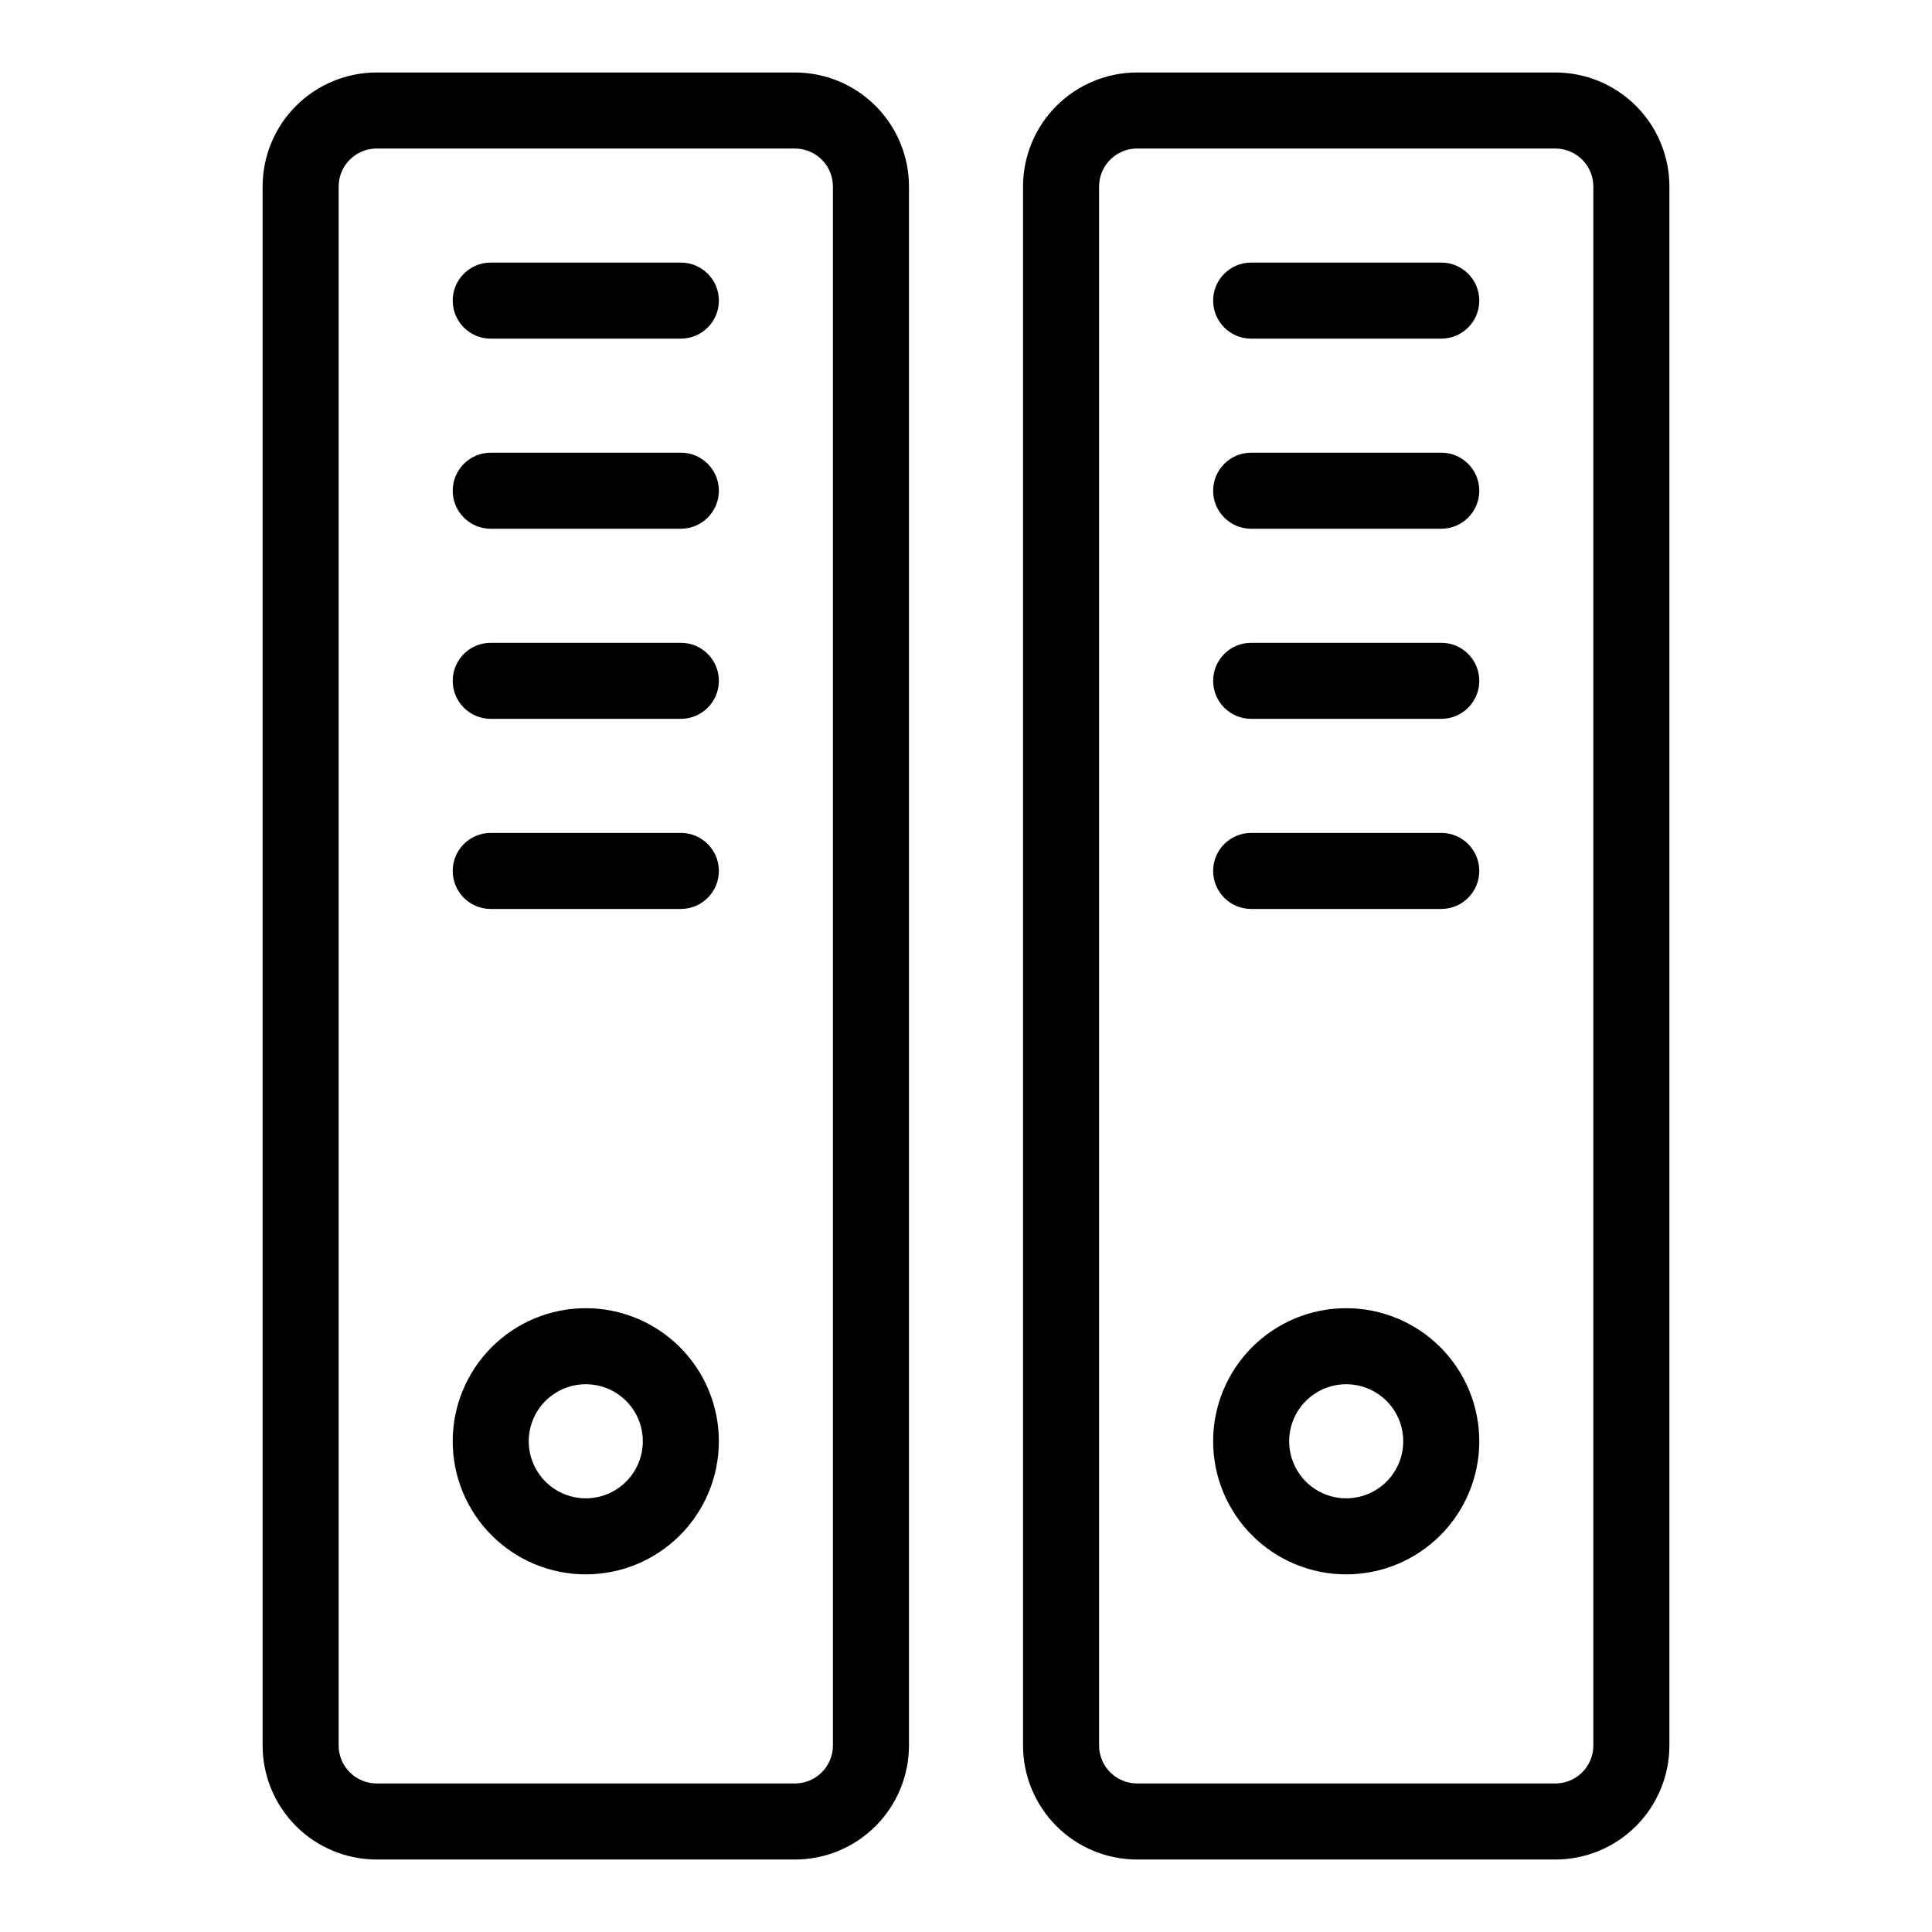
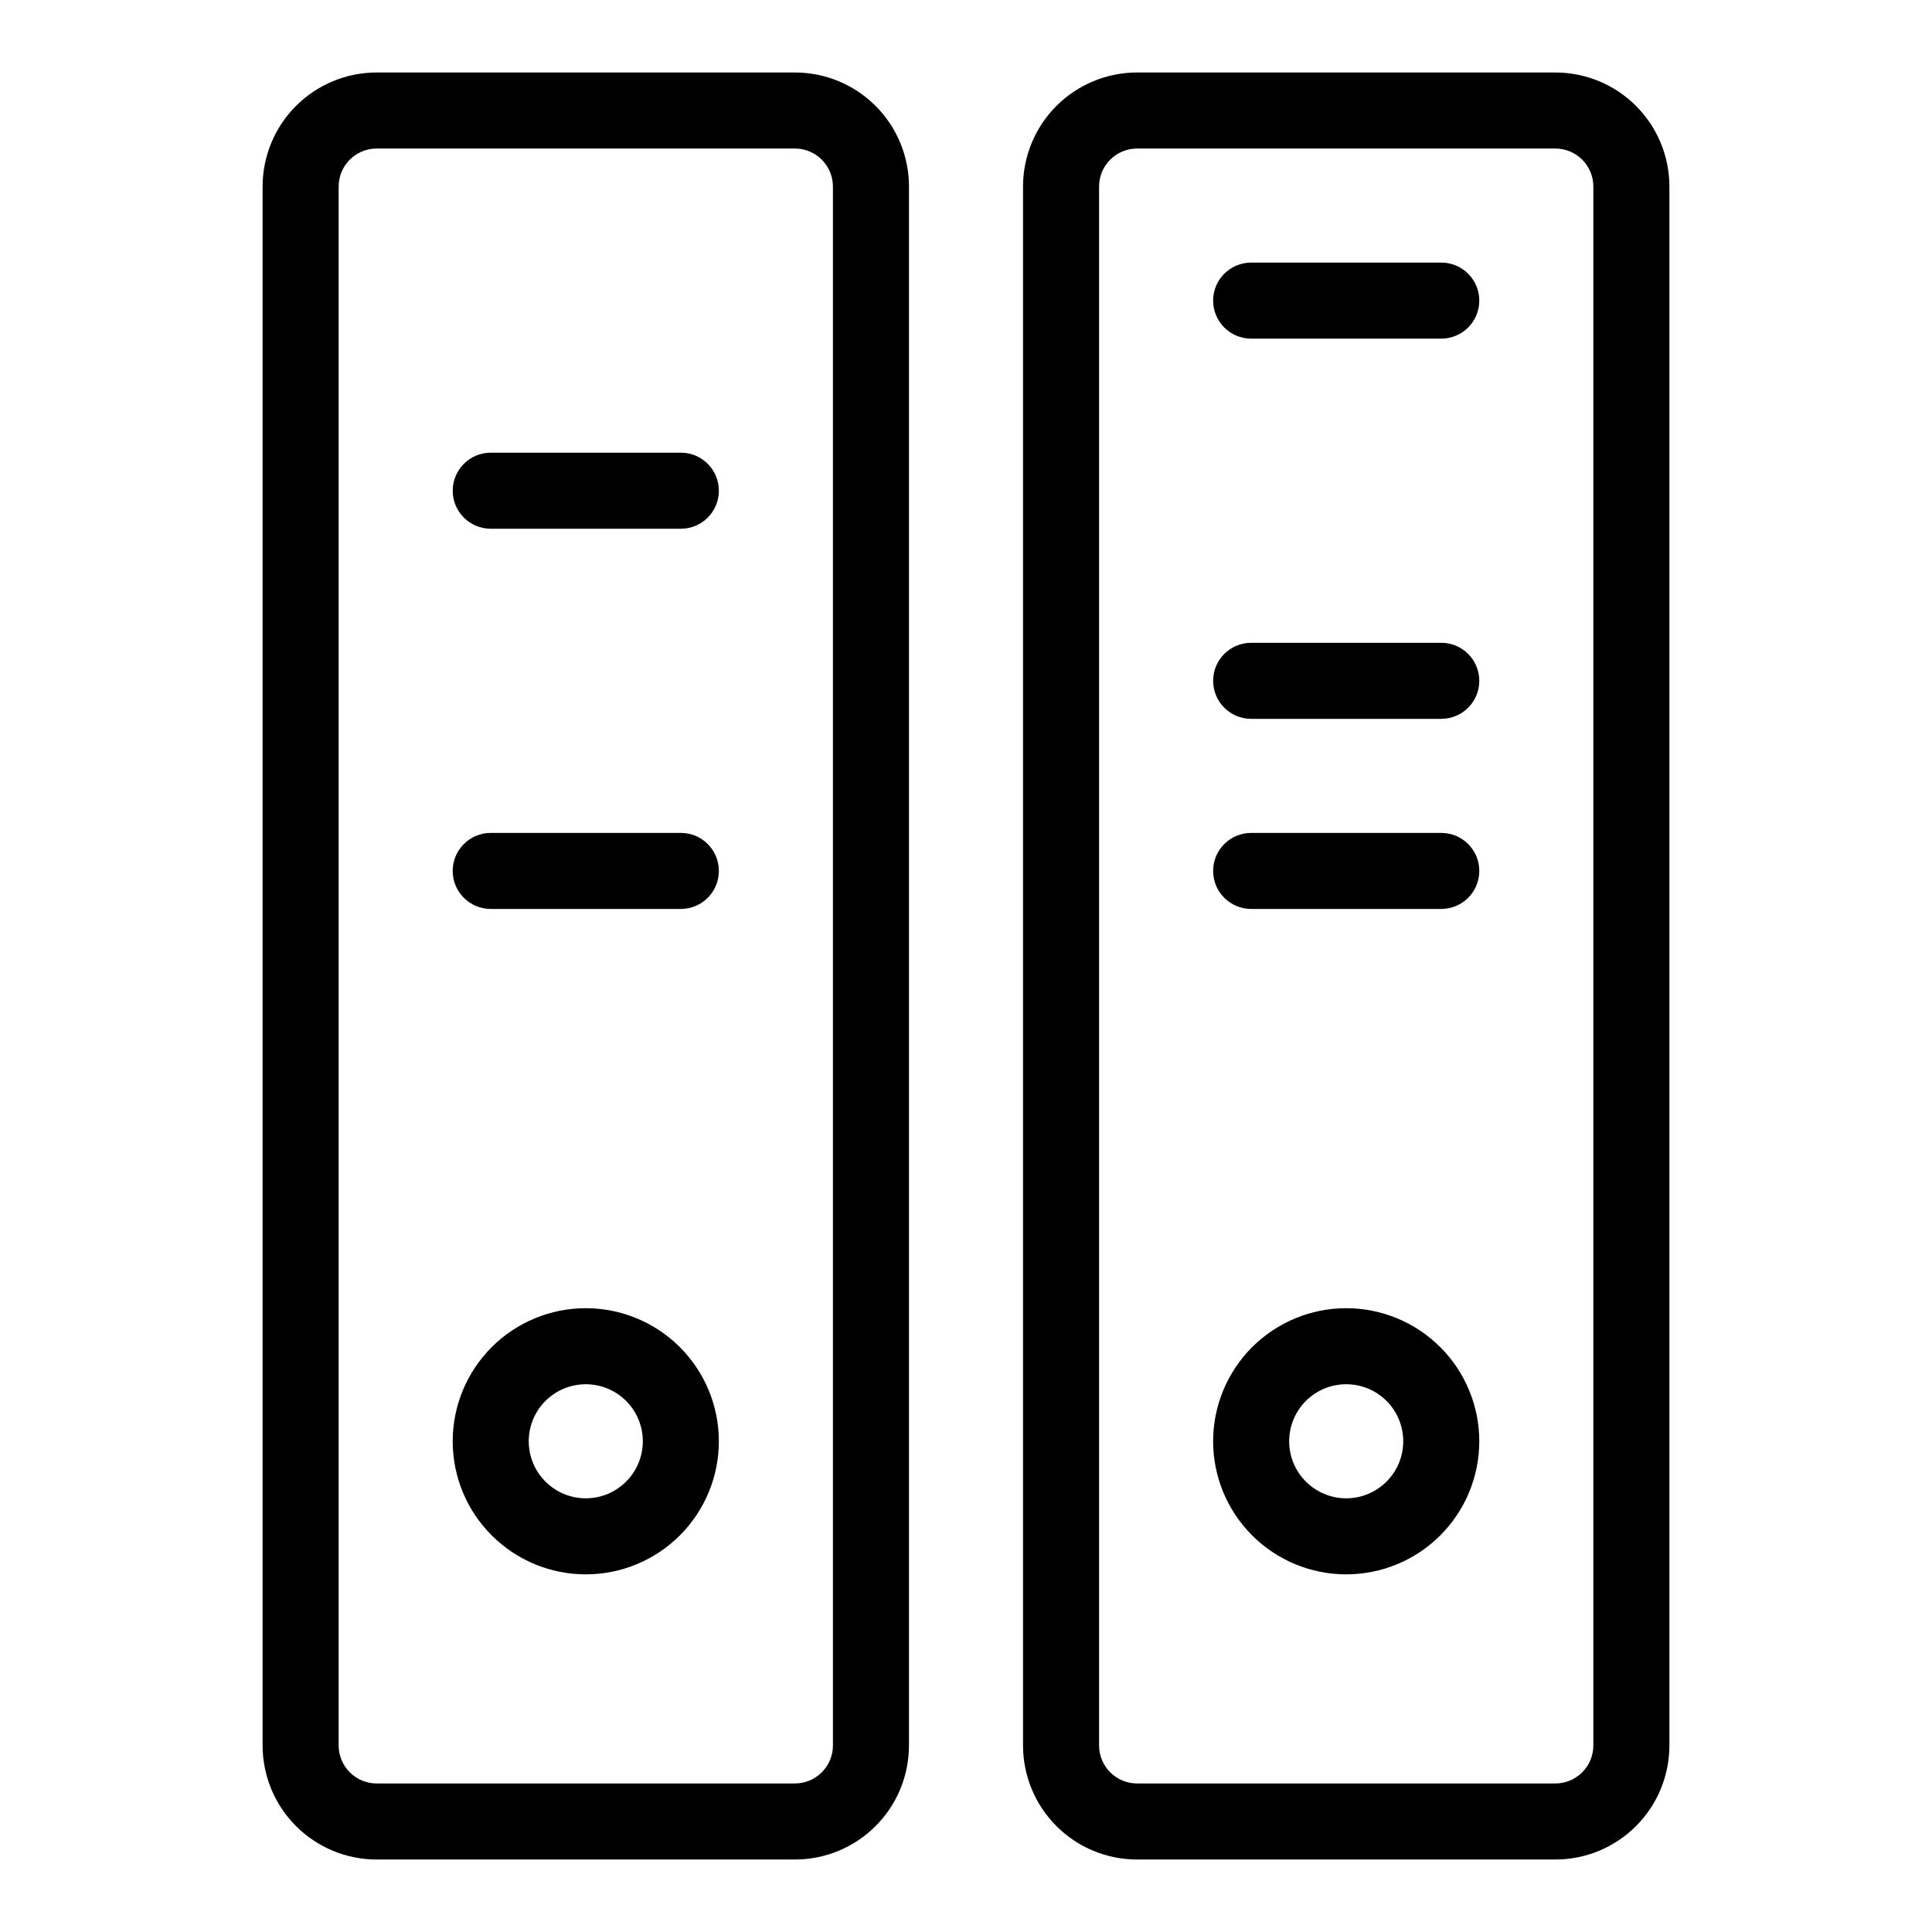
<svg xmlns="http://www.w3.org/2000/svg" fill="#000000" width="800px" height="800px" version="1.1" viewBox="144 144 512 512">
  <g>
    <path d="m354.66 636.79h-110.84c-8.016 0-15.703-3.184-21.375-8.855-5.668-5.668-8.852-13.355-8.852-21.375v-413.12c0-8.02 3.184-15.707 8.852-21.375 5.672-5.668 13.359-8.855 21.375-8.855h110.84c8.016 0 15.707 3.188 21.375 8.855s8.852 13.355 8.852 21.375v413.12c0 8.02-3.184 15.707-8.852 21.375-5.668 5.672-13.359 8.855-21.375 8.855zm-110.84-453.43c-5.562 0-10.074 4.512-10.074 10.078v413.12c0 2.676 1.062 5.238 2.949 7.125 1.891 1.891 4.453 2.953 7.125 2.953h110.84c2.672 0 5.234-1.062 7.125-2.953 1.891-1.887 2.949-4.449 2.949-7.125v-413.12c0-2.672-1.059-5.234-2.949-7.125s-4.453-2.953-7.125-2.953z" />
    <path d="m556.18 636.79h-110.84c-8.016 0-15.703-3.184-21.375-8.855-5.668-5.668-8.852-13.355-8.852-21.375v-413.12c0-8.02 3.184-15.707 8.852-21.375 5.672-5.668 13.359-8.855 21.375-8.855h110.84c8.016 0 15.707 3.188 21.375 8.855 5.668 5.668 8.852 13.355 8.852 21.375v413.12c0 8.02-3.184 15.707-8.852 21.375-5.668 5.672-13.359 8.855-21.375 8.855zm-110.84-453.43c-5.562 0-10.074 4.512-10.074 10.078v413.12c0 2.676 1.062 5.238 2.949 7.125 1.891 1.891 4.453 2.953 7.125 2.953h110.84c2.672 0 5.234-1.062 7.125-2.953 1.891-1.887 2.949-4.449 2.949-7.125v-413.12c0-2.672-1.059-5.234-2.949-7.125-1.891-1.891-4.453-2.953-7.125-2.953z" />
    <path d="m299.24 561.22c-9.355 0-18.324-3.715-24.938-10.332-6.617-6.613-10.332-15.582-10.332-24.938 0-9.352 3.715-18.32 10.332-24.938 6.613-6.613 15.582-10.328 24.938-10.328 9.352 0 18.32 3.715 24.938 10.328 6.613 6.617 10.328 15.586 10.328 24.938 0 9.355-3.715 18.324-10.328 24.938-6.617 6.617-15.586 10.332-24.938 10.332zm0-50.383c-4.012 0-7.856 1.594-10.688 4.426-2.836 2.836-4.43 6.68-4.43 10.688 0 4.012 1.594 7.856 4.43 10.688 2.832 2.836 6.676 4.43 10.688 4.43 4.008 0 7.852-1.594 10.688-4.43 2.832-2.832 4.426-6.676 4.426-10.688 0-4.008-1.594-7.852-4.426-10.688-2.836-2.832-6.68-4.426-10.688-4.426z" />
    <path d="m500.76 561.22c-9.355 0-18.324-3.715-24.938-10.332-6.613-6.613-10.332-15.582-10.332-24.938 0-9.352 3.719-18.32 10.332-24.938 6.613-6.613 15.582-10.328 24.938-10.328 9.352 0 18.32 3.715 24.938 10.328 6.613 6.617 10.328 15.586 10.328 24.938 0 9.355-3.715 18.324-10.328 24.938-6.617 6.617-15.586 10.332-24.938 10.332zm0-50.383c-4.012 0-7.856 1.594-10.688 4.426-2.836 2.836-4.43 6.68-4.43 10.688 0 4.012 1.594 7.856 4.43 10.688 2.832 2.836 6.676 4.43 10.688 4.43 4.008 0 7.852-1.594 10.688-4.43 2.832-2.832 4.426-6.676 4.426-10.688 0-4.008-1.594-7.852-4.426-10.688-2.836-2.832-6.68-4.426-10.688-4.426z" />
-     <path d="m324.43 233.74h-50.379c-5.566 0-10.078-4.512-10.078-10.078 0-5.562 4.512-10.074 10.078-10.074h50.379c5.566 0 10.078 4.512 10.078 10.074 0 5.566-4.512 10.078-10.078 10.078z" />
    <path d="m324.43 284.12h-50.379c-5.566 0-10.078-4.512-10.078-10.074 0-5.566 4.512-10.078 10.078-10.078h50.379c5.566 0 10.078 4.512 10.078 10.078 0 5.562-4.512 10.074-10.078 10.074z" />
-     <path d="m324.43 334.5h-50.379c-5.566 0-10.078-4.512-10.078-10.078 0-5.562 4.512-10.074 10.078-10.074h50.379c5.566 0 10.078 4.512 10.078 10.074 0 5.566-4.512 10.078-10.078 10.078z" />
    <path d="m324.43 384.88h-50.379c-5.566 0-10.078-4.512-10.078-10.074 0-5.566 4.512-10.078 10.078-10.078h50.379c5.566 0 10.078 4.512 10.078 10.078 0 5.562-4.512 10.074-10.078 10.074z" />
    <path d="m525.95 233.74h-50.379c-5.566 0-10.078-4.512-10.078-10.078 0-5.562 4.512-10.074 10.078-10.074h50.379c5.566 0 10.078 4.512 10.078 10.074 0 5.566-4.512 10.078-10.078 10.078z" />
-     <path d="m525.95 284.12h-50.379c-5.566 0-10.078-4.512-10.078-10.074 0-5.566 4.512-10.078 10.078-10.078h50.379c5.566 0 10.078 4.512 10.078 10.078 0 5.562-4.512 10.074-10.078 10.074z" />
    <path d="m525.95 334.5h-50.379c-5.566 0-10.078-4.512-10.078-10.078 0-5.562 4.512-10.074 10.078-10.074h50.379c5.566 0 10.078 4.512 10.078 10.074 0 5.566-4.512 10.078-10.078 10.078z" />
    <path d="m525.95 384.88h-50.379c-5.566 0-10.078-4.512-10.078-10.074 0-5.566 4.512-10.078 10.078-10.078h50.379c5.566 0 10.078 4.512 10.078 10.078 0 5.562-4.512 10.074-10.078 10.074z" />
  </g>
</svg>